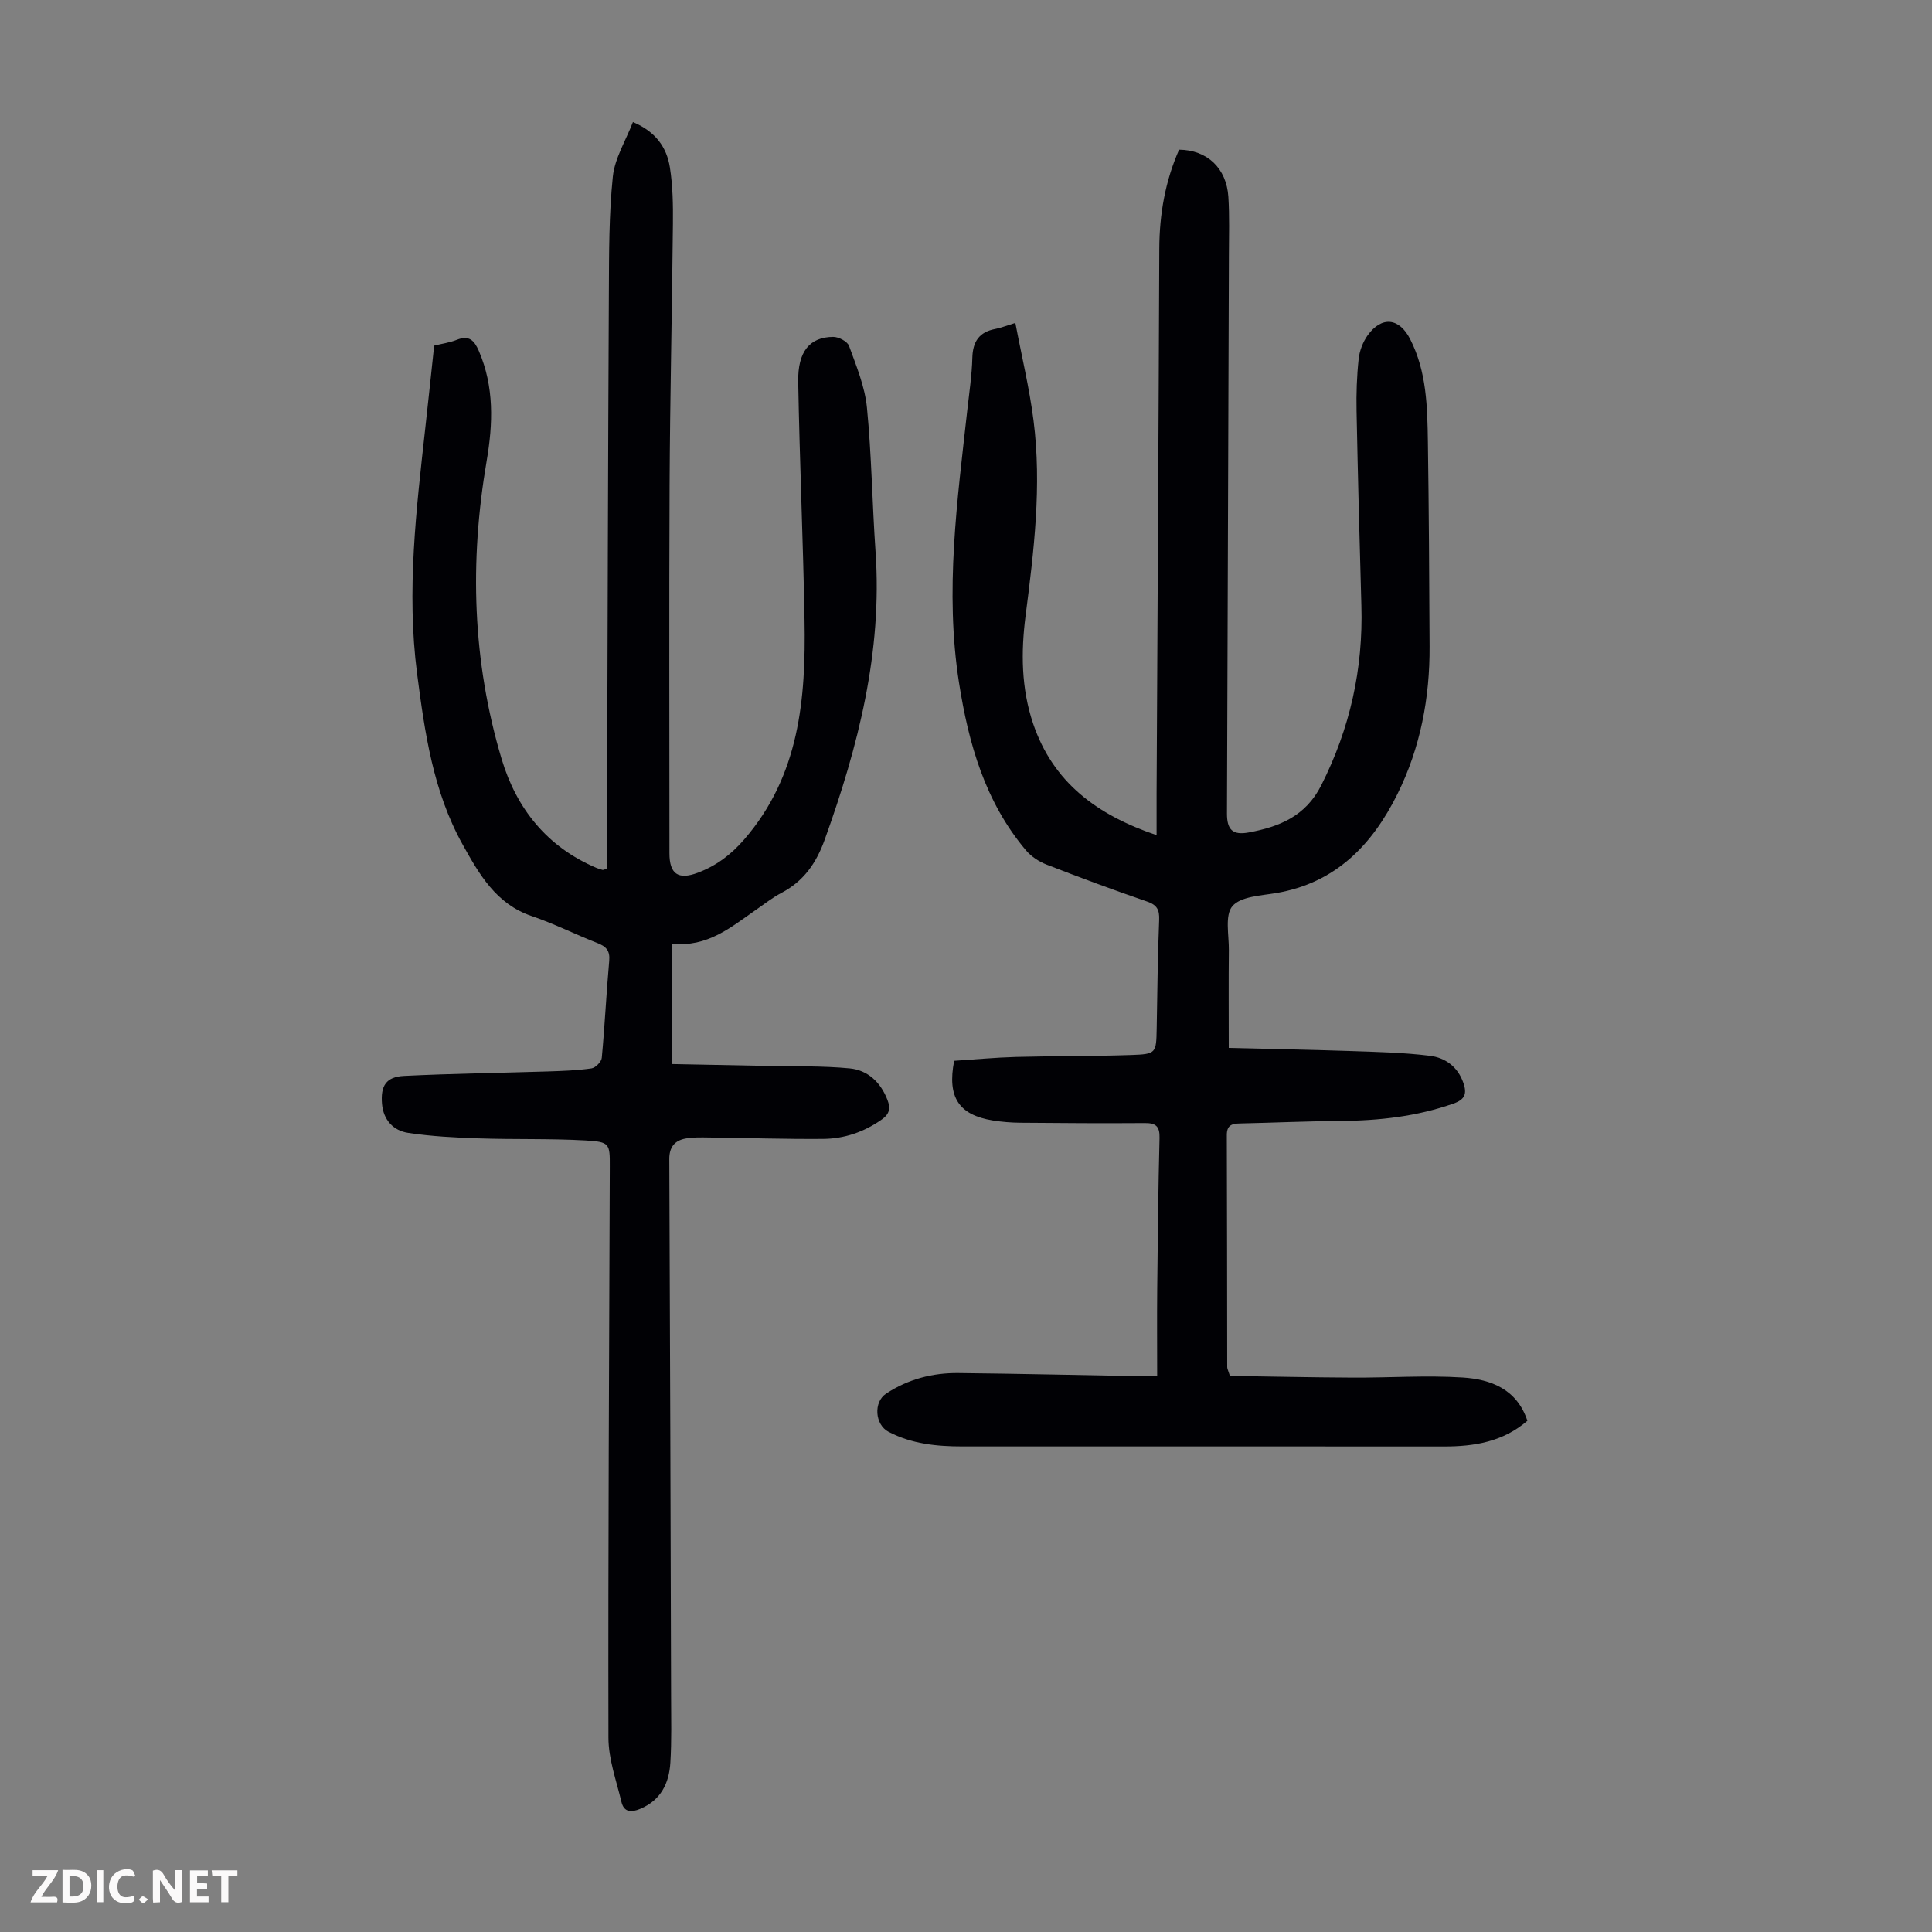
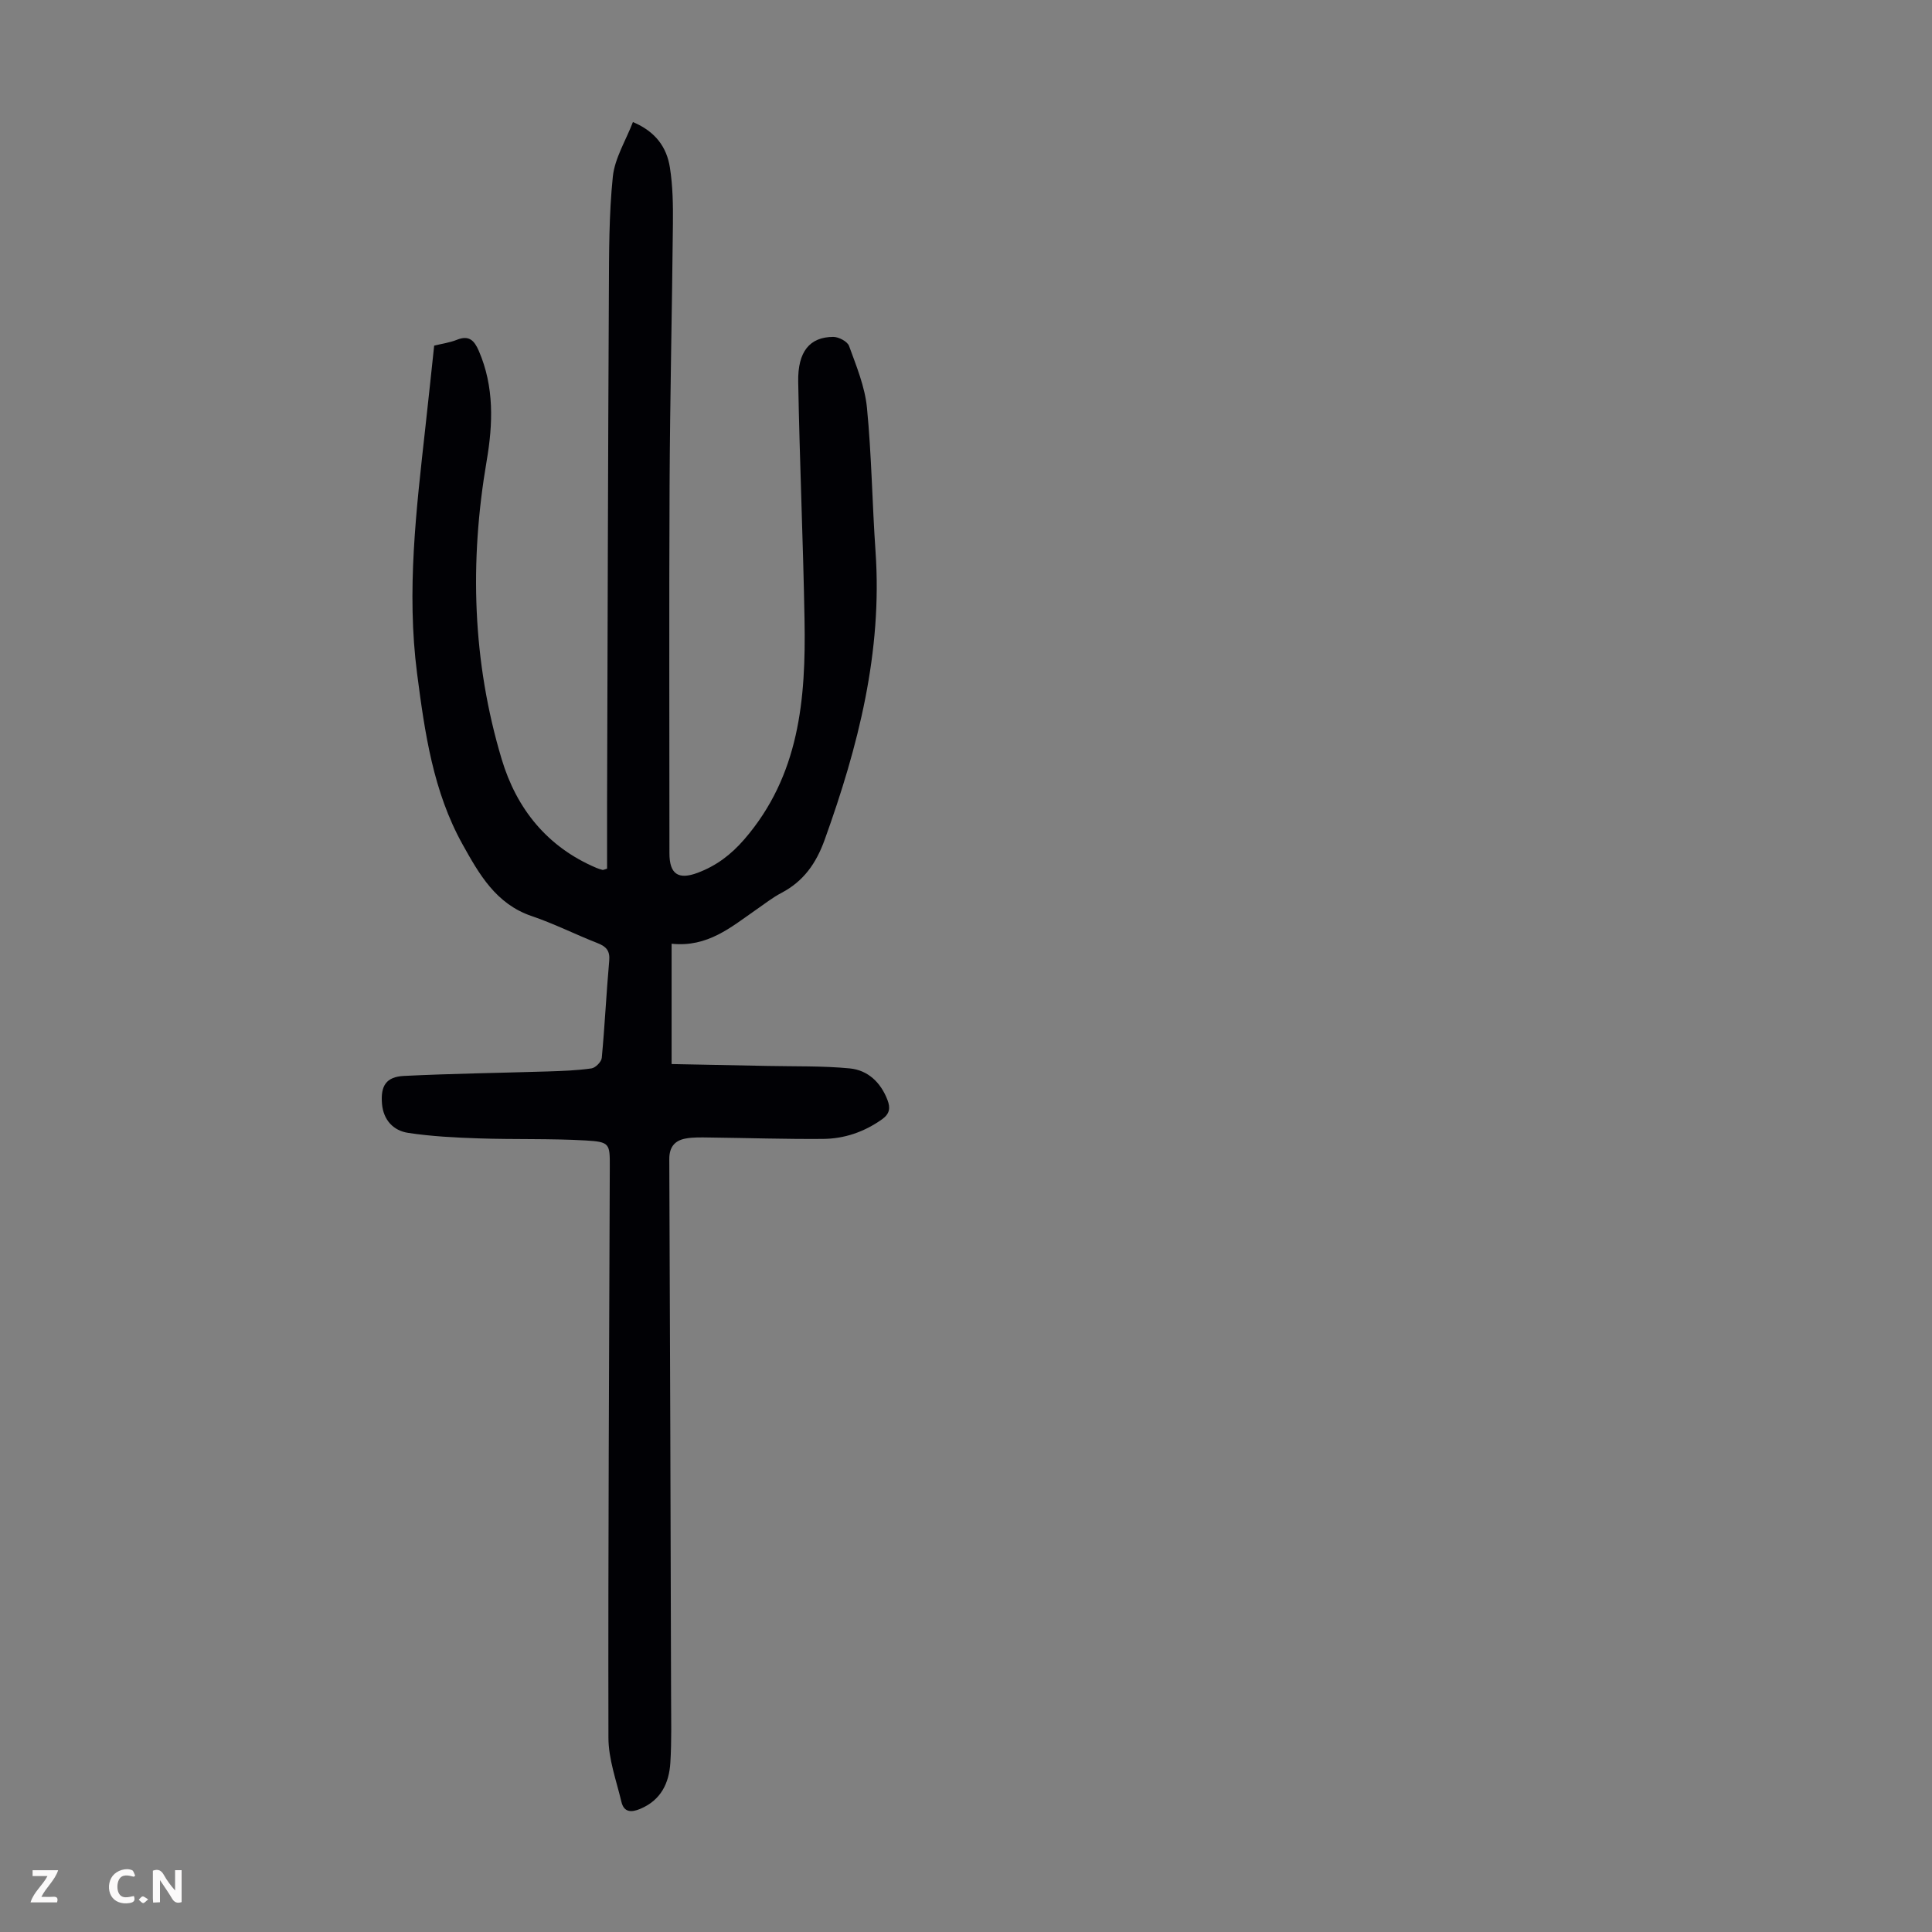
<svg xmlns="http://www.w3.org/2000/svg" enable-background="new 0 0 400 400" viewBox="0 0 400 400">
  <rect x="0" y="0" width="400" height="400" fill="#808080" stroke="none" />
  <g fill="#fbfafa">
    <path d="m37.59 393.81c-.92.31-1.52.05-2-.78-.7-1.2-1.52-2.34-2.47-3.78v4.59c-.55.03-.95.05-1.41.07-.03-.37-.06-.64-.06-.91 0-1.91 0-3.81 0-5.7 1.13-.41 1.77-.03 2.29.91.62 1.11 1.38 2.14 2.31 3.19v-4.2h1.35v6.61z" />
-     <path d="m12.94 393.88v-6.75c1.9.19 3.93-.54 5.37 1.29.8 1.01.78 2.88.03 3.97-1.37 1.97-3.4 1.51-5.4 1.49m1.45-1.22c2.04.12 2.92-.58 2.89-2.21-.03-1.51-.98-2.19-2.89-2z" />
    <path d="m11.81 393.87h-5.49c.68-2.18 2.47-3.48 3.51-5.45h-3.08v-1.21h5.29c-.71 2.13-2.44 3.48-3.47 5.51.86 0 1.63.04 2.39-.01.79-.05 1.14.21.85 1.16" />
-     <path d="m39.33 393.86v-6.61h3.7v1.07h-2.22v1.52c.68.04 1.34.09 2.07.13v1.07c-.72.05-1.38.09-2.1.14v1.48h2.4v1.19h-3.85z" />
    <path d="m27.71 388.56c-1.15-.3-2.46-.61-3.1.64-.37.73-.41 1.93-.06 2.67.63 1.35 1.99.93 3.17.68.35.94-.01 1.32-.93 1.46-1.62.25-3.05-.27-3.76-1.48-.73-1.24-.6-3.03.31-4.17.88-1.11 2.71-1.7 4-1.16.32.13.44.74.65 1.12-.1.08-.19.16-.28.24" />
-     <path d="m49.15 387.24v1.07c-.59.02-1.17.05-1.87.08v5.44h-1.48v-5.44h-1.85c-.05-.4-.08-.73-.13-1.15z" />
-     <path d="m20.06 387.21h1.33v6.62h-1.33z" />
    <path d="m30.68 393.25c-.49.38-.8.79-1.05.76-.32-.05-.6-.45-.9-.7.26-.24.51-.64.8-.67.29-.04.62.3 1.15.61" />
  </g>
-   <path d="m239.58 284.88c0-6.25-.05-12.15.01-18.05.11-10.41.21-20.82.48-31.23.06-2.41-.76-3.1-3.04-3.08-8.6.06-17.21.01-25.81-.07-1.89-.02-3.8-.17-5.67-.47-7.01-1.14-9.48-4.78-8-12.35 4.17-.27 8.49-.68 12.81-.8 7.94-.21 15.89-.13 23.83-.4 5.19-.18 5.19-.37 5.29-5.43.14-7.5.2-15 .51-22.49.09-2.14-.42-3.15-2.54-3.87-6.97-2.39-13.89-4.96-20.76-7.63-1.58-.62-3.19-1.67-4.28-2.96-8.44-10.02-11.87-22.03-13.86-34.72-2.97-18.98-.35-37.73 1.73-56.52.39-3.56.94-7.12 1.03-10.69.08-3.4 1.42-5.39 4.79-6.02 1.07-.2 2.1-.62 4.12-1.24 1.31 6.92 2.91 13.51 3.76 20.18 1.73 13.55.08 27.02-1.65 40.48-.96 7.48-.9 14.98 1.55 22.25 4.11 12.18 13.18 18.95 25.58 23.14 0-3.13-.01-5.86 0-8.59.19-37.62.42-75.24.56-112.85.03-7.14 1.23-13.98 4.1-20.48 5.8.05 9.83 3.82 10.2 9.79.25 4.02.12 8.06.11 12.09-.13 38.51-.27 77.03-.4 115.54-.01 3.35 1.15 4.57 4.52 3.94 6.26-1.17 11.74-3.3 15-9.76 5.96-11.79 8.69-24.11 8.31-37.23-.39-13.43-.73-26.86-1-40.28-.07-3.57.05-7.17.43-10.72.18-1.7.87-3.53 1.86-4.92 2.93-4.07 6.56-3.62 8.8.76 3.44 6.73 3.57 14.03 3.68 21.3.21 14.1.28 28.21.35 42.32.06 10.67-1.9 20.98-6.64 30.55-5.23 10.55-12.83 18.47-25.17 20.54-3.16.53-7.29.69-9.01 2.7-1.61 1.87-.71 5.98-.74 9.11-.07 6.46-.02 12.93-.02 20.24 8.31.21 16.65.36 24.98.64 5.56.19 11.15.31 16.66.99 3.15.39 5.77 2.24 6.94 5.62.78 2.25.31 3.44-2.05 4.27-7.6 2.68-15.42 3.54-23.42 3.6-6.93.05-13.87.37-20.8.52-1.69.03-2.72.37-2.71 2.42.06 16.01.05 32.02.08 48.04 0 .31.18.62.56 1.81 8.31.12 16.87.31 25.44.35 7.59.04 15.2-.5 22.76-.02 5.8.37 11.21 2.38 13.39 8.96-5.05 4.35-10.97 5.32-17.25 5.32-33.24-.02-66.48-.02-99.72-.01-5.31 0-10.5-.51-15.3-3.03-2.83-1.48-3.16-6.16-.49-7.91 4.53-2.98 9.59-4.31 14.95-4.25 12.42.13 24.84.42 37.25.64 1.09-.02 2.18-.04 3.91-.04z" fill="#010105" />
  <path d="m139.05 195.39v24.91c6.53.13 13.19.25 19.84.39 5.68.12 11.39-.03 17.03.51 3.77.36 6.44 2.91 7.83 6.56.61 1.61.49 2.82-1.15 3.99-3.7 2.62-7.79 4.02-12.23 4.05-7.83.06-15.66-.2-23.49-.29-1.66-.02-3.37-.09-4.98.22-2.22.42-3.35 1.78-3.33 4.27.16 37.06.27 74.12.37 111.18.01 4.59.13 9.19-.15 13.76-.26 4.24-1.95 7.76-6.22 9.56-1.89.8-3.4.72-3.91-1.44-1.05-4.41-2.69-8.86-2.69-13.3-.08-39.41.15-78.82.28-118.24.02-4.74-.01-5.11-5-5.4-7.35-.42-14.74-.18-22.11-.43-4.89-.16-9.81-.41-14.63-1.14-3.06-.46-5.13-2.65-5.42-6-.32-3.73.84-5.6 4.53-5.79 9.94-.49 19.89-.62 29.83-.93 3.01-.1 6.04-.2 9.01-.63.83-.12 2.05-1.36 2.13-2.17.63-6.68.94-13.4 1.54-20.09.19-2.1-.61-2.97-2.42-3.68-4.58-1.79-9-4.03-13.64-5.6-7.4-2.51-10.88-8.7-14.29-14.82-6.11-10.97-7.84-23.16-9.43-35.42-2.21-17.08-.16-33.95 1.71-50.86.62-5.56 1.2-11.12 1.83-17 1.55-.39 3.21-.61 4.71-1.21 2.5-1 3.59.12 4.53 2.29 3.21 7.42 2.94 15.11 1.63 22.77-3.57 20.85-2.97 41.5 3.11 61.78 3.08 10.27 9.44 18.2 19.64 22.51.4.17.83.29 1.26.41.09.03.21-.05.92-.26 0-4.46-.01-9.11 0-13.75.11-35.27.19-70.53.37-105.8.04-7.92.01-15.87.82-23.73.4-3.81 2.67-7.43 4.16-11.3 4.74 1.99 7 5.27 7.65 9.38.61 3.84.67 7.79.63 11.69-.18 18.02-.6 36.04-.69 54.06-.12 25.42-.03 50.84-.03 76.25 0 4.28 1.79 5.59 5.88 4.04 3.78-1.43 6.82-3.68 9.6-6.89 11.46-13.24 12.78-29.12 12.49-45.43-.29-16.45-1.02-32.89-1.31-49.34-.11-6.27 2.4-9.25 7.24-9.28 1.13-.01 2.95.94 3.29 1.88 1.51 4.16 3.27 8.41 3.7 12.75.97 9.9 1.09 19.88 1.78 29.81 1.44 20.78-3.58 40.36-10.53 59.67-1.77 4.91-4.38 8.61-8.98 11.02-1.87.98-3.55 2.33-5.3 3.53-5.12 3.55-9.95 7.76-17.41 6.98z" fill="#010105" />
</svg>